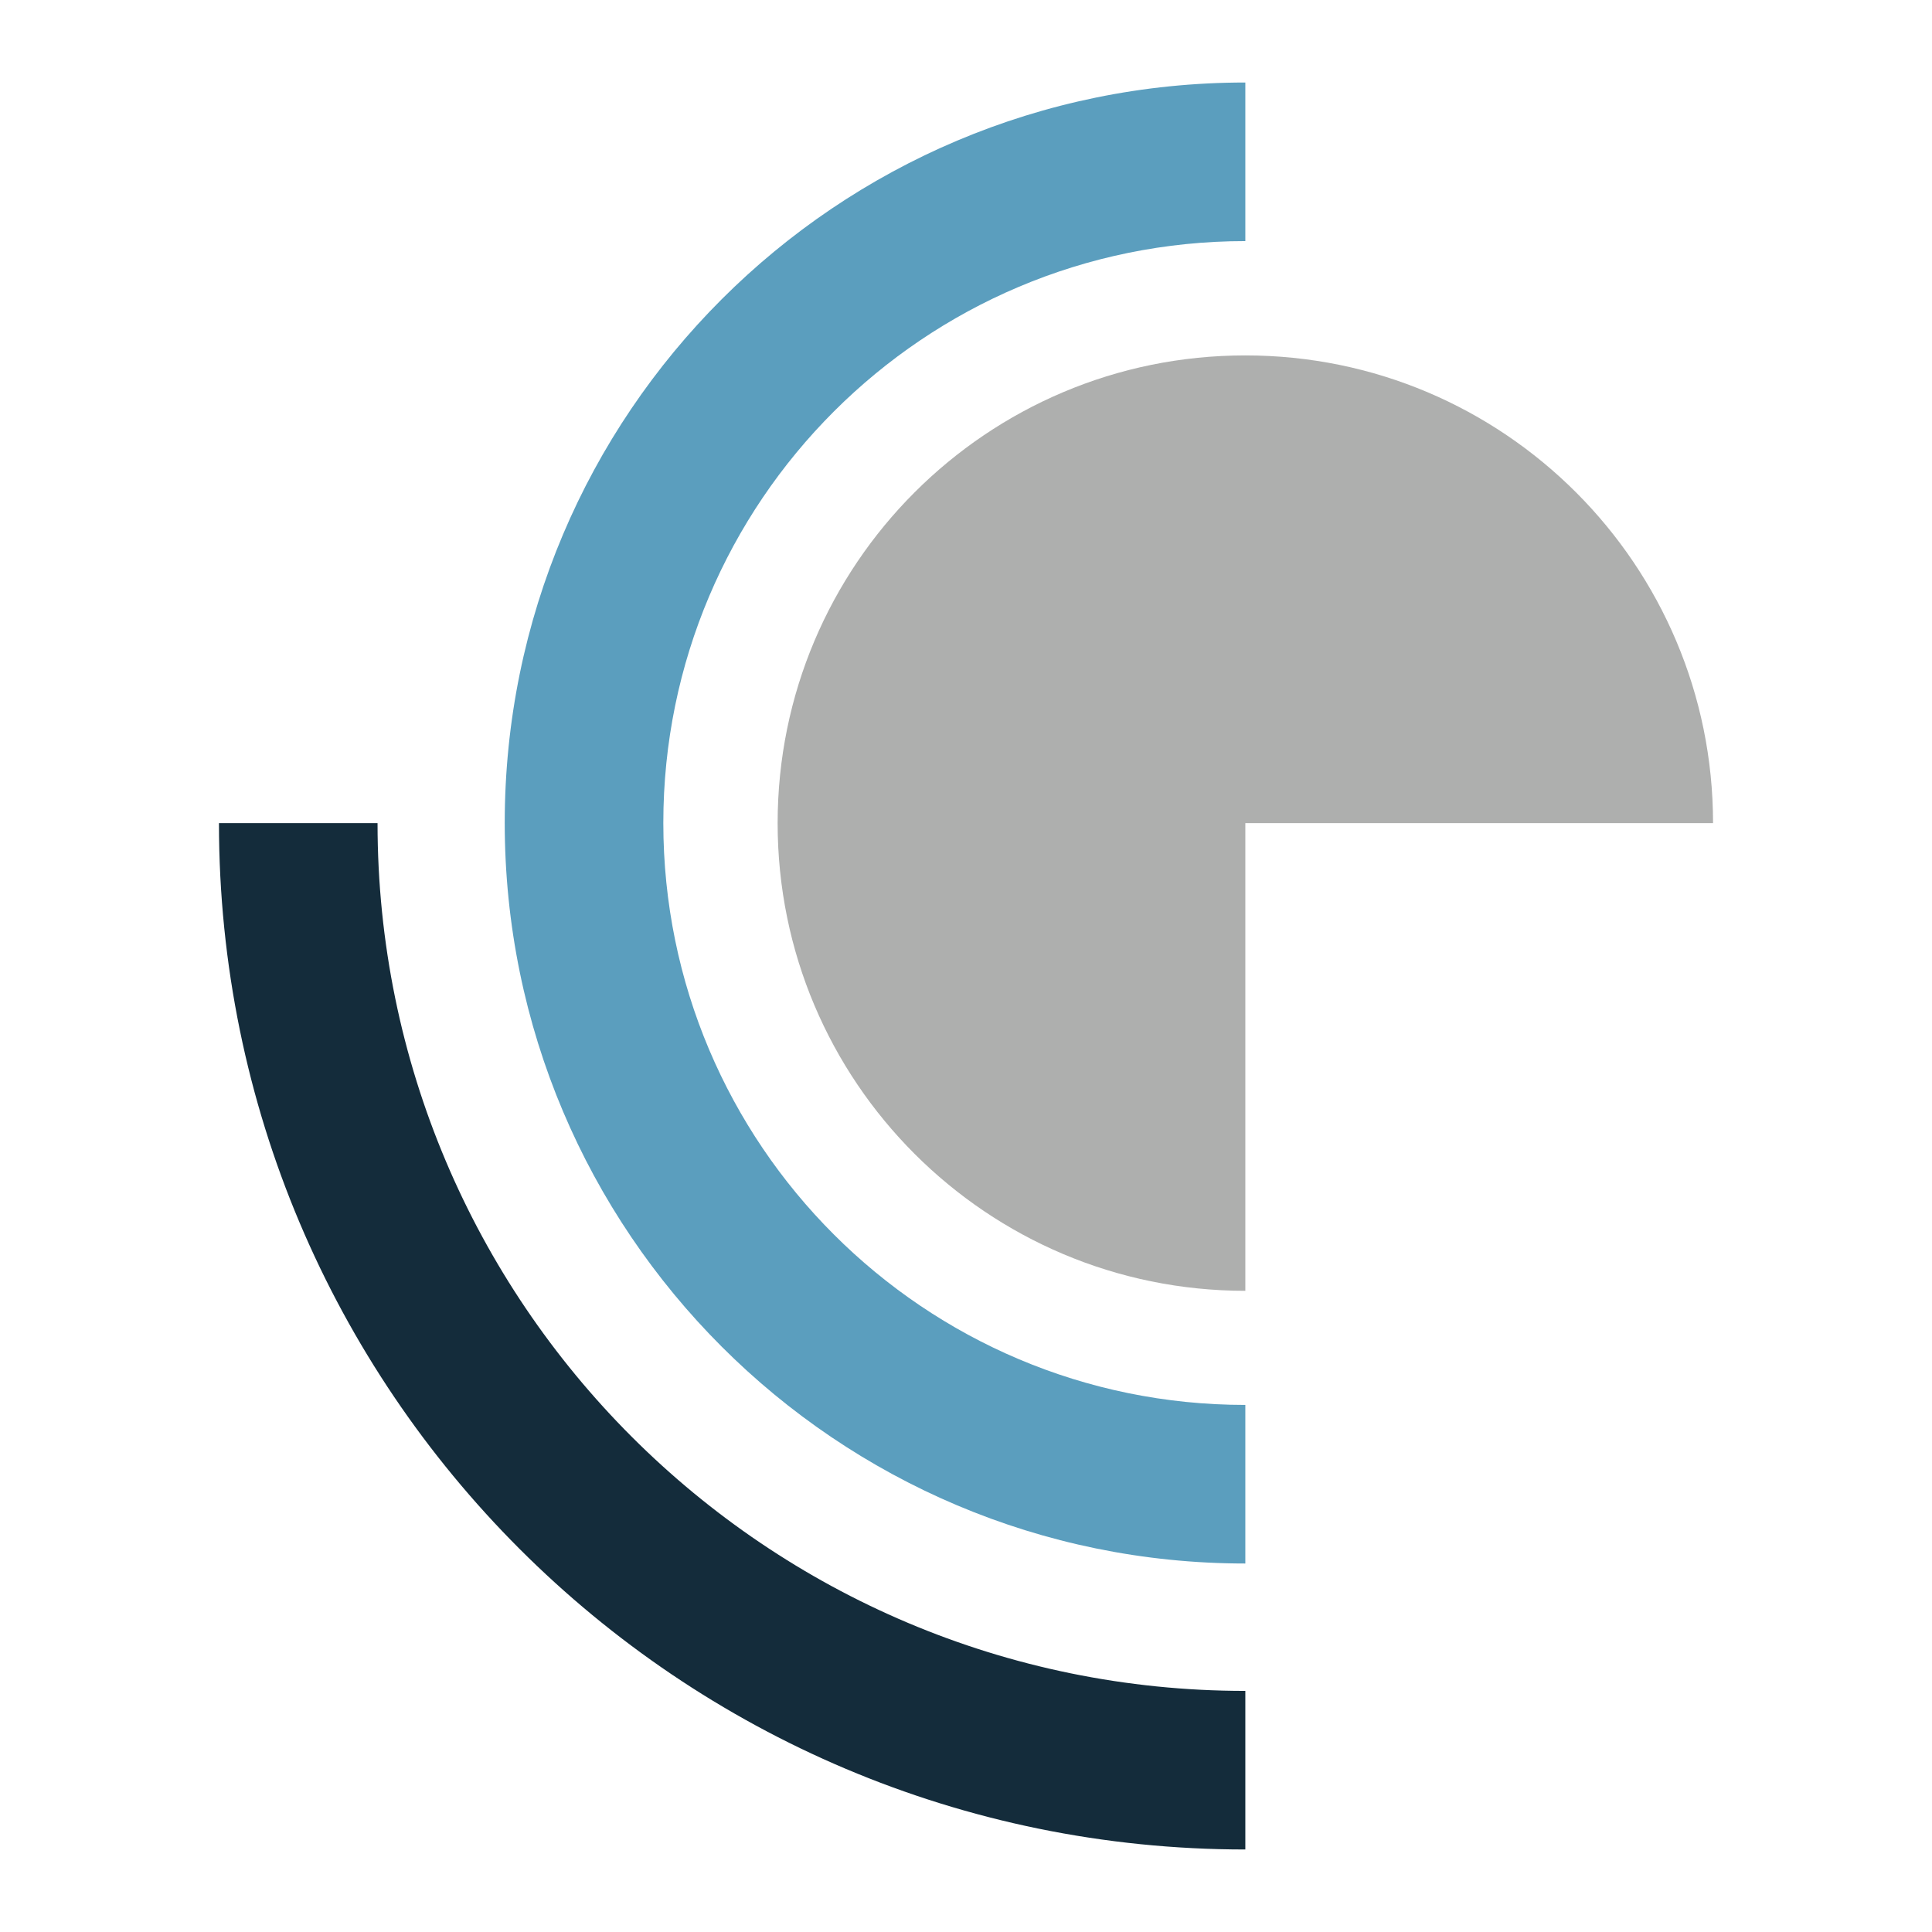
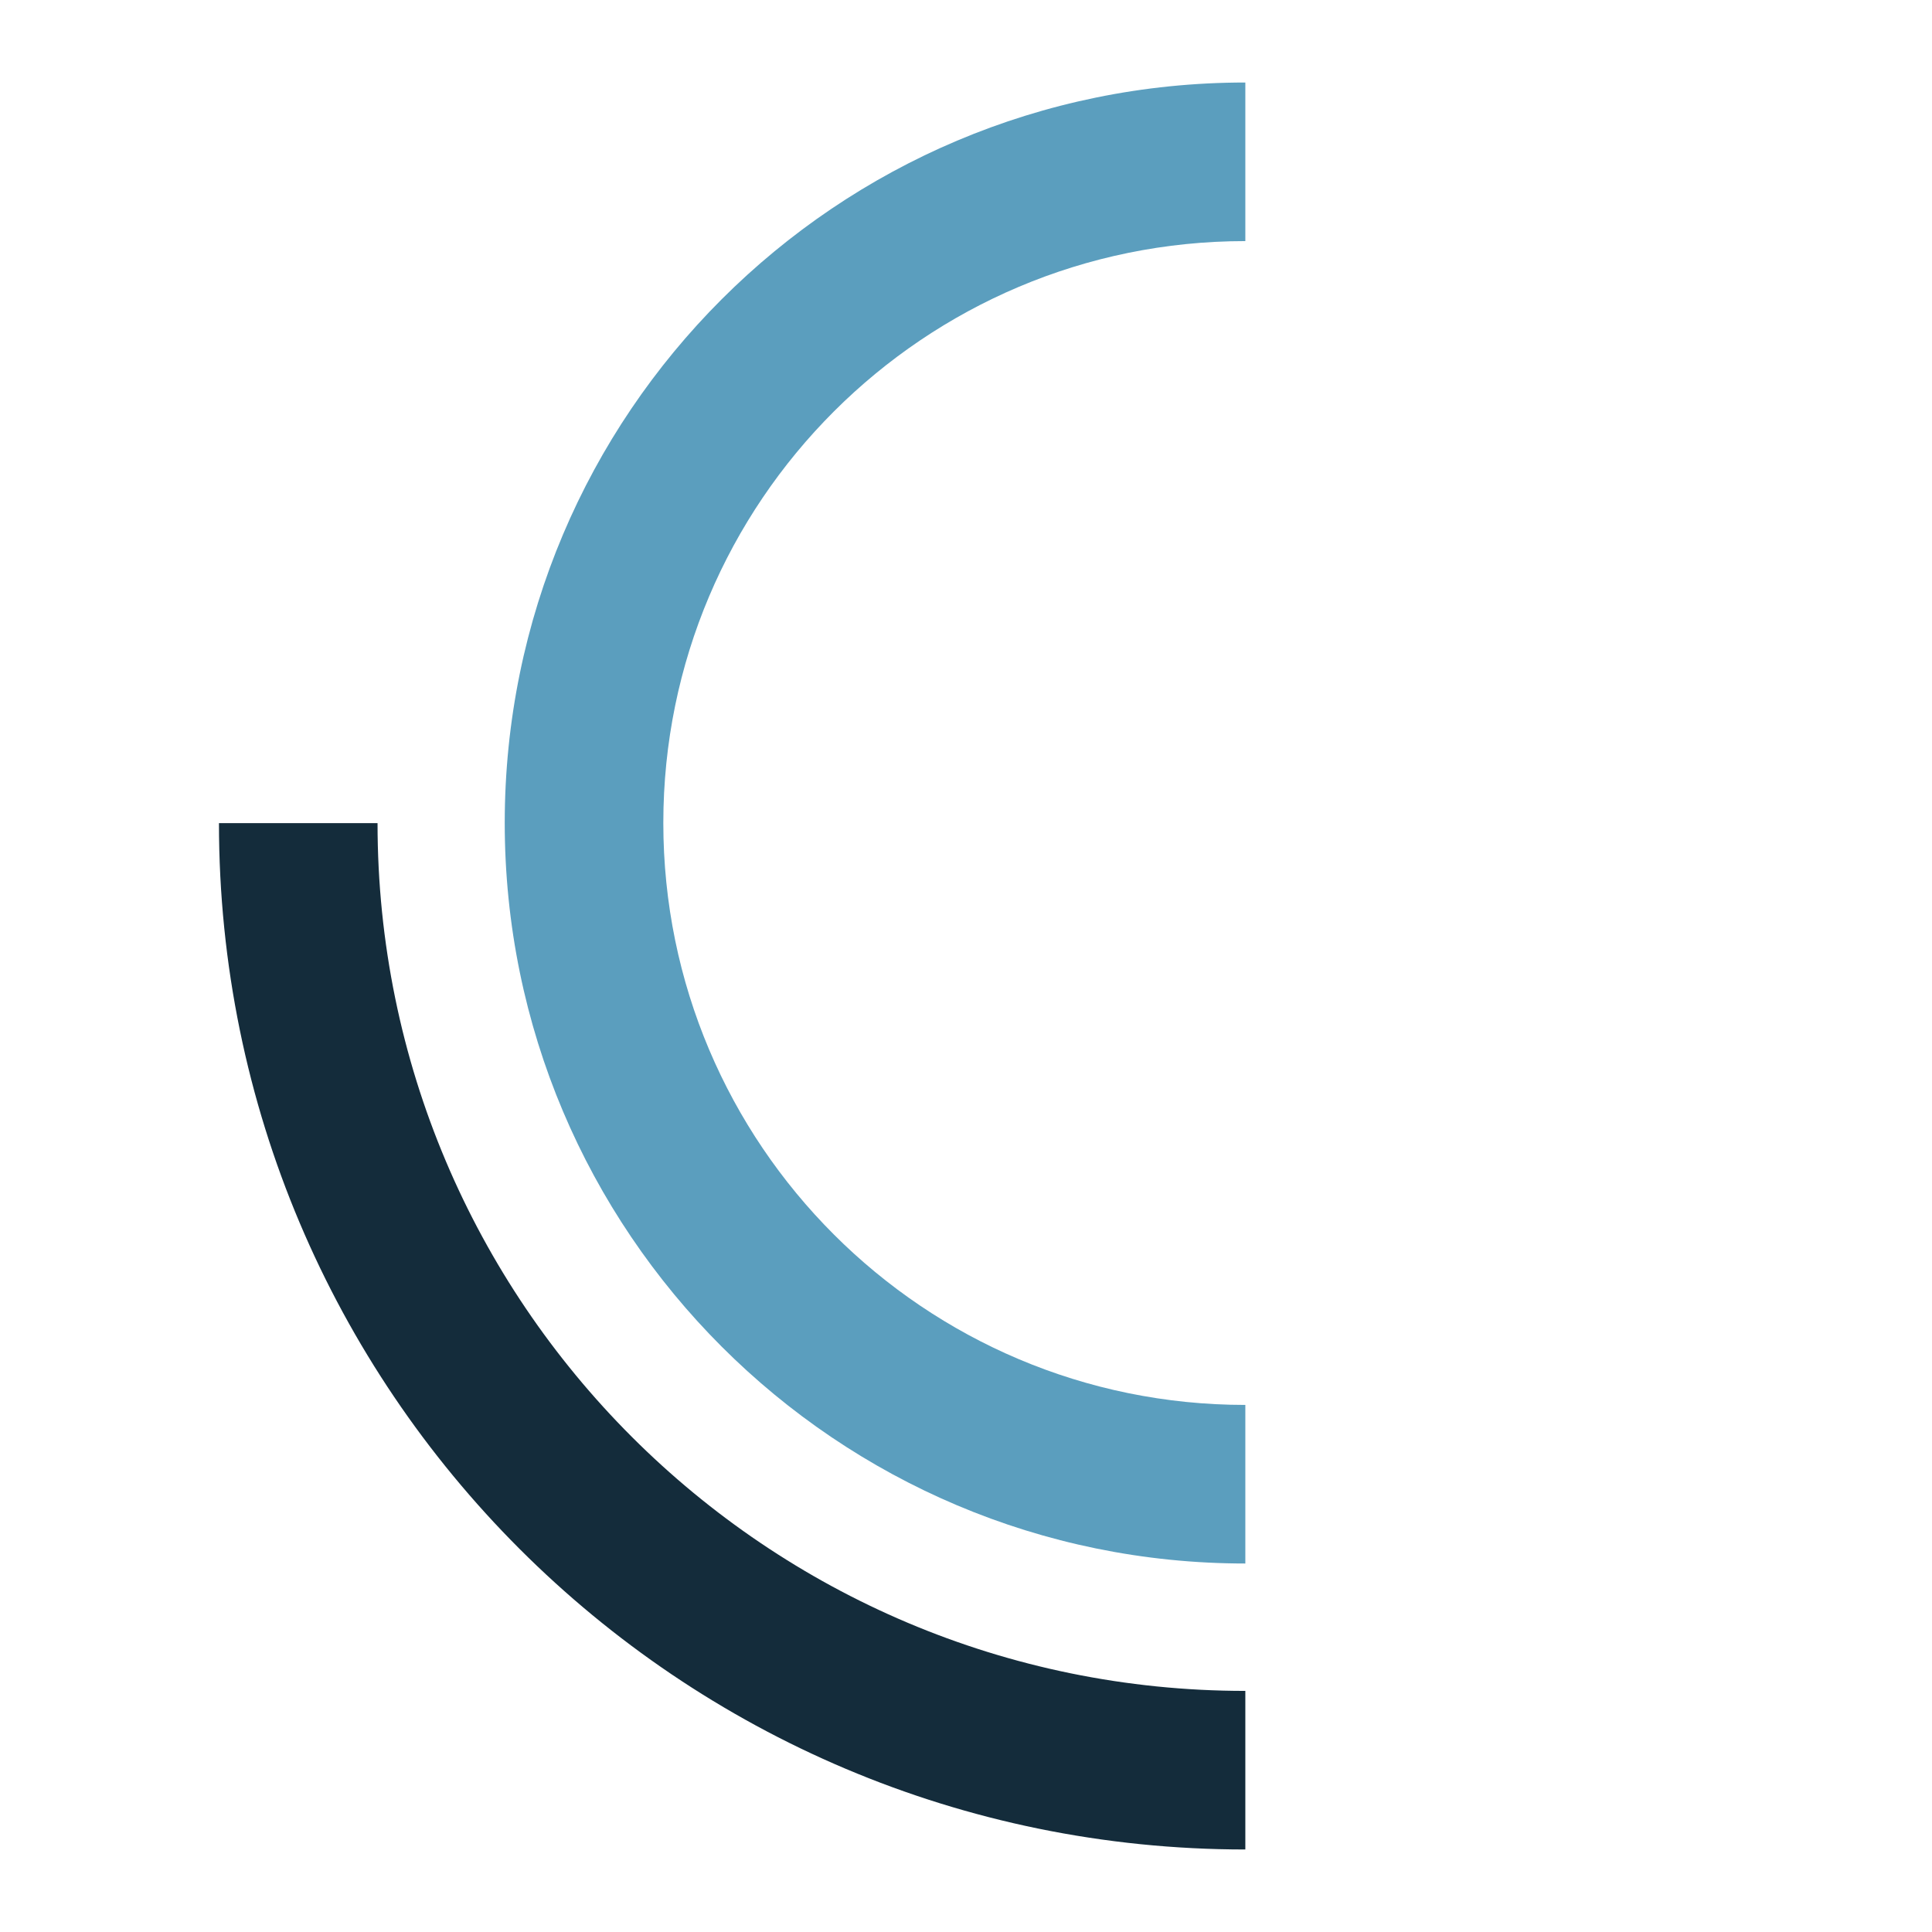
<svg xmlns="http://www.w3.org/2000/svg" id="Layer_1" viewBox="0 0 96 96">
  <defs>
    <style>.cls-1{fill:#aeafae;}.cls-1,.cls-2,.cls-3{stroke-width:0px;}.cls-2{fill:#142c3b;}.cls-3{fill:#5b9ebe;}</style>
  </defs>
-   <path class="cls-1" d="M85.12,40.9c0-12.83-10.4-23.24-23.24-23.24s-23.24,10.4-23.24,23.24,10.4,23.24,23.24,23.24v-23.24h23.24Z" />
  <path class="cls-3" d="M32.96,40.89c0,15.98,12.96,28.92,28.92,28.92v7.88c-20.32,0-36.8-16.47-36.8-36.8S41.56,4.1,61.88,4.1v7.88c-15.97,0-28.92,12.95-28.92,28.91Z" />
  <path class="cls-2" d="M61.88,84.02v7.88c-28.17,0-51-22.83-51-51h7.88c0,23.82,19.31,43.12,43.12,43.12Z" />
</svg>